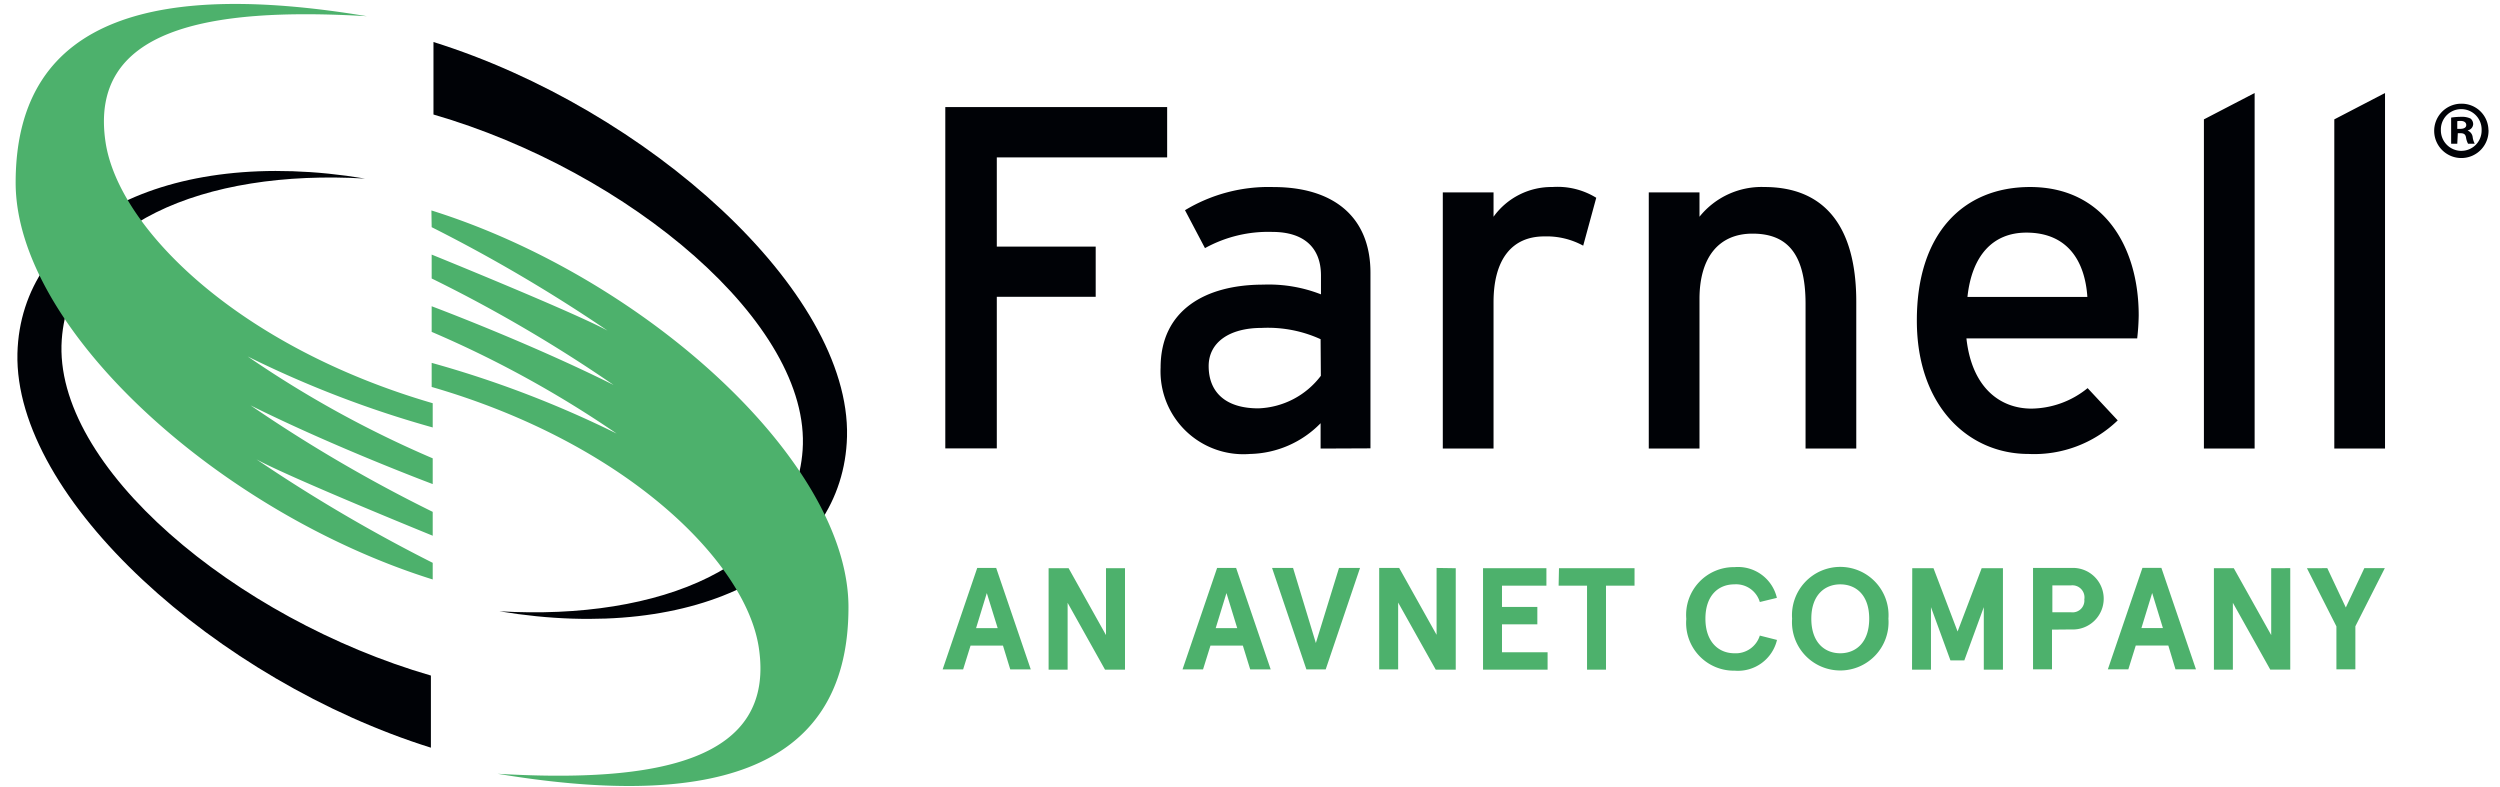
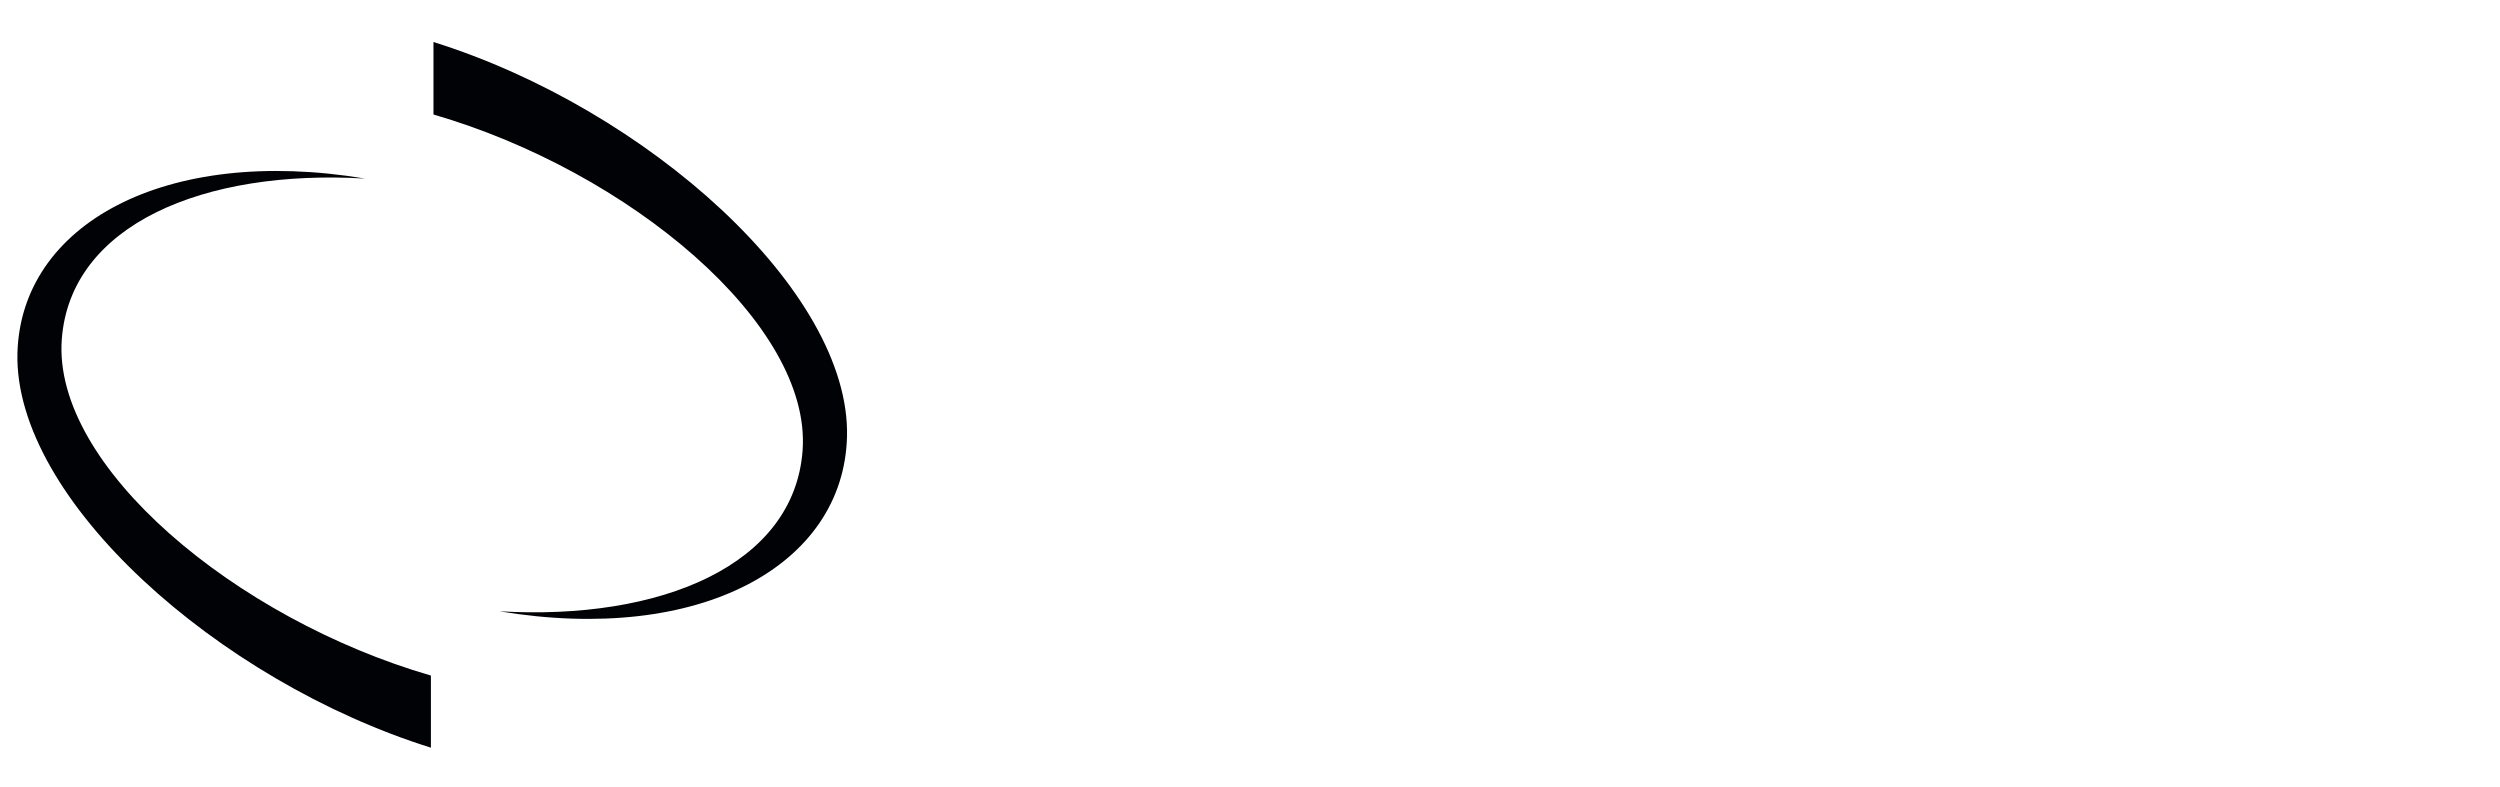
<svg xmlns="http://www.w3.org/2000/svg" width="108" height="34" viewBox="0 0 108 34">
  <path d="M18.615,29.184C10.182,26.738,2.281,20.142,2.668,14.675,3.022,9.706,8.81,7.3,15.771,7.714,7.106,6.275.9,9.706.753,15.261.6,21.547,9.4,29.416,18.615,32.3Zm.111-24.237c8.433,2.446,16.335,9.042,15.947,14.5-.354,4.969-6.131,7.37-13.1,6.961,8.677,1.438,14.874-1.981,15.018-7.548C36.743,12.572,27.945,4.7,18.726,1.815Z" fill="#000206" />
-   <path d="M18.693,24.314a68.623,68.623,0,0,1-7.614-4.471c1.4.775,7.614,3.3,7.614,3.3V22.112a63.5,63.5,0,0,1-7.869-4.6c3.663,1.826,7.869,3.4,7.869,3.4V19.8a46.019,46.019,0,0,1-7.991-4.4,45.483,45.483,0,0,0,7.991,3.066V17.419C10.26,14.963,5.114,9.839,4.56,6.142,3.83,1.273,8.887.288,15.849.7,7.172-.741.676.476.676,7.891c0,6.286,8.787,14.254,18.017,17.142Zm-.045-14.5a67.511,67.511,0,0,1,7.6,4.471c-1.405-.775-7.6-3.287-7.6-3.287V12.03a62.2,62.2,0,0,1,7.858,4.6c-3.652-1.826-7.858-3.4-7.858-3.4v1.107a46.356,46.356,0,0,1,7.991,4.393,45.439,45.439,0,0,0-7.991-3.054v1.04c8.433,2.446,13.579,7.57,14.133,11.266.73,4.87-4.327,5.855-11.288,5.445,8.676,1.439,15.161.222,15.161-7.193,0-6.286-8.8-14.254-18.017-17.143Z" fill="#4db16c" />
-   <path d="M42.166,27.136H43.1L42.63,25.62Zm1.162.753h-1.4l-.321,1.029h-.885l1.494-4.383h.819l1.494,4.383h-.886ZM48.6,24.547v4.382h-.863l-1.616-2.888v2.888H45.3V24.547h.864l1.615,2.888V24.547Zm3.918,2.589h.93l-.465-1.516Zm1.173.753H52.292l-.321,1.029h-.886l1.494-4.383H53.4l1.494,4.383h-.885Zm2.745,1.029-1.483-4.383h.907l.985,3.243,1-3.243h.908l-1.483,4.383Zm6.452-4.371v4.382h-.864L60.4,26.03v2.888h-.819V24.535h.863l1.616,2.889V24.535Zm3.917,0V25.3H64.886v.919h1.527v.752H64.886v1.206h1.97v.753H64.067V24.547Zm.543,0h3.264V25.3H69.379v3.63H68.56V25.3H67.332Zm8.676,1.46a1.069,1.069,0,0,0-1.1-.763c-.686,0-1.25.476-1.25,1.483s.575,1.494,1.25,1.494a1.087,1.087,0,0,0,1.1-.764l.742.188a1.731,1.731,0,0,1-1.826,1.328,2.061,2.061,0,0,1-2.092-2.235A2.062,2.062,0,0,1,74.935,24.5a1.723,1.723,0,0,1,1.826,1.328Zm2.225.72c0,1.04.586,1.494,1.25,1.494s1.251-.454,1.251-1.494-.587-1.483-1.251-1.483-1.25.454-1.25,1.483Zm3.331,0a2.086,2.086,0,1,1-4.161,0,2.086,2.086,0,1,1,4.161,0Zm1.029-2.18h.918l1.041,2.733,1.04-2.733h.919v4.382H85.7v-2.7l-.841,2.3h-.6l-.841-2.3v2.7H82.6Zm7.437,1.328a.523.523,0,0,0-.576-.587h-.808V26.45h.808A.51.51,0,0,0,90.041,25.875ZM88.646,27.2v1.715h-.819V24.535h1.66a1.33,1.33,0,1,1,0,2.657Zm3.863-.067h.929l-.464-1.516Zm1.162.753H92.265l-.321,1.029h-.885l1.494-4.383h.819l1.494,4.383h-.885Zm5.268-3.342v4.382h-.864L96.46,26.041v2.888h-.819V24.547H96.5l1.616,2.888V24.547Zm1.6,0,.8,1.7.8-1.7h.885l-1.272,2.512v1.859h-.819V27.059l-1.273-2.512Z" fill="#4db16c" />
-   <path d="M43.062,6.8v3.852h4.272v2.169H43.062v6.551H40.837V4.626h9.584V6.8ZM57.05,14.653a5.493,5.493,0,0,0-2.545-.487c-1.405,0-2.291.631-2.291,1.649,0,1.1.7,1.826,2.147,1.826a3.537,3.537,0,0,0,2.7-1.406Zm0,4.725V18.283A4.381,4.381,0,0,1,54,19.611a3.58,3.58,0,0,1-3.862-3.73c0-2.468,1.914-3.585,4.437-3.585a6.191,6.191,0,0,1,2.491.42V11.9c0-1.206-.742-1.881-2.1-1.881a5.645,5.645,0,0,0-2.911.7l-.863-1.638a6.982,6.982,0,0,1,3.829-1c2.49,0,4.183,1.206,4.183,3.707v7.581Zm11.344-8.765a3.294,3.294,0,0,0-1.682-.4c-1.384,0-2.191.974-2.191,2.844v6.319H62.329V8.311h2.192V9.363a3.085,3.085,0,0,1,2.545-1.284,3.187,3.187,0,0,1,1.892.465ZM78,19.378V13.126c0-2.236-.852-3.033-2.291-3.033-1.461,0-2.291,1.029-2.291,2.822v6.463H71.227V8.311h2.191V9.363a3.44,3.44,0,0,1,2.8-1.284c2.59,0,3.973,1.682,3.973,4.958v6.341Zm9.54-9.329c-1.461,0-2.358,1.007-2.546,2.778h5.18c-.1-1.516-.83-2.778-2.634-2.778Zm4.781,4.571H84.95c.232,2.124,1.45,3.032,2.811,3.032a3.911,3.911,0,0,0,2.424-.885l1.3,1.394a5.2,5.2,0,0,1-3.852,1.45c-2.612,0-4.825-2.081-4.825-5.755C82.8,10.1,84.8,8.079,87.7,8.079c3.165,0,4.692,2.557,4.692,5.545a9.961,9.961,0,0,1-.066,1Zm2.888,4.758V5.157L97.4,4.018v15.36Zm5.633,0V5.157l2.191-1.139v15.36Zm5.312-13.811h.122c.144,0,.266-.044.266-.166,0-.1-.078-.177-.244-.177a.636.636,0,0,0-.144.011Zm0,.642h-.265V5.08a2.871,2.871,0,0,1,.442-.033.835.835,0,0,1,.4.077.316.316,0,0,1,.11.244.294.294,0,0,1-.232.265v.011a.343.343,0,0,1,.21.277.854.854,0,0,0,.089.288h-.288a.84.84,0,0,1-.089-.277c-.022-.122-.088-.177-.232-.177h-.122Zm-.708-.6a.887.887,0,0,0,.852.908h.033a.877.877,0,0,0,.875-.875V5.622a.88.88,0,0,0-1.76-.055v.044Zm2.058,0a1.174,1.174,0,1,1-1.217-1.129h.044A1.155,1.155,0,0,1,107.5,5.6v.011Z" fill="#000206" />
</svg>